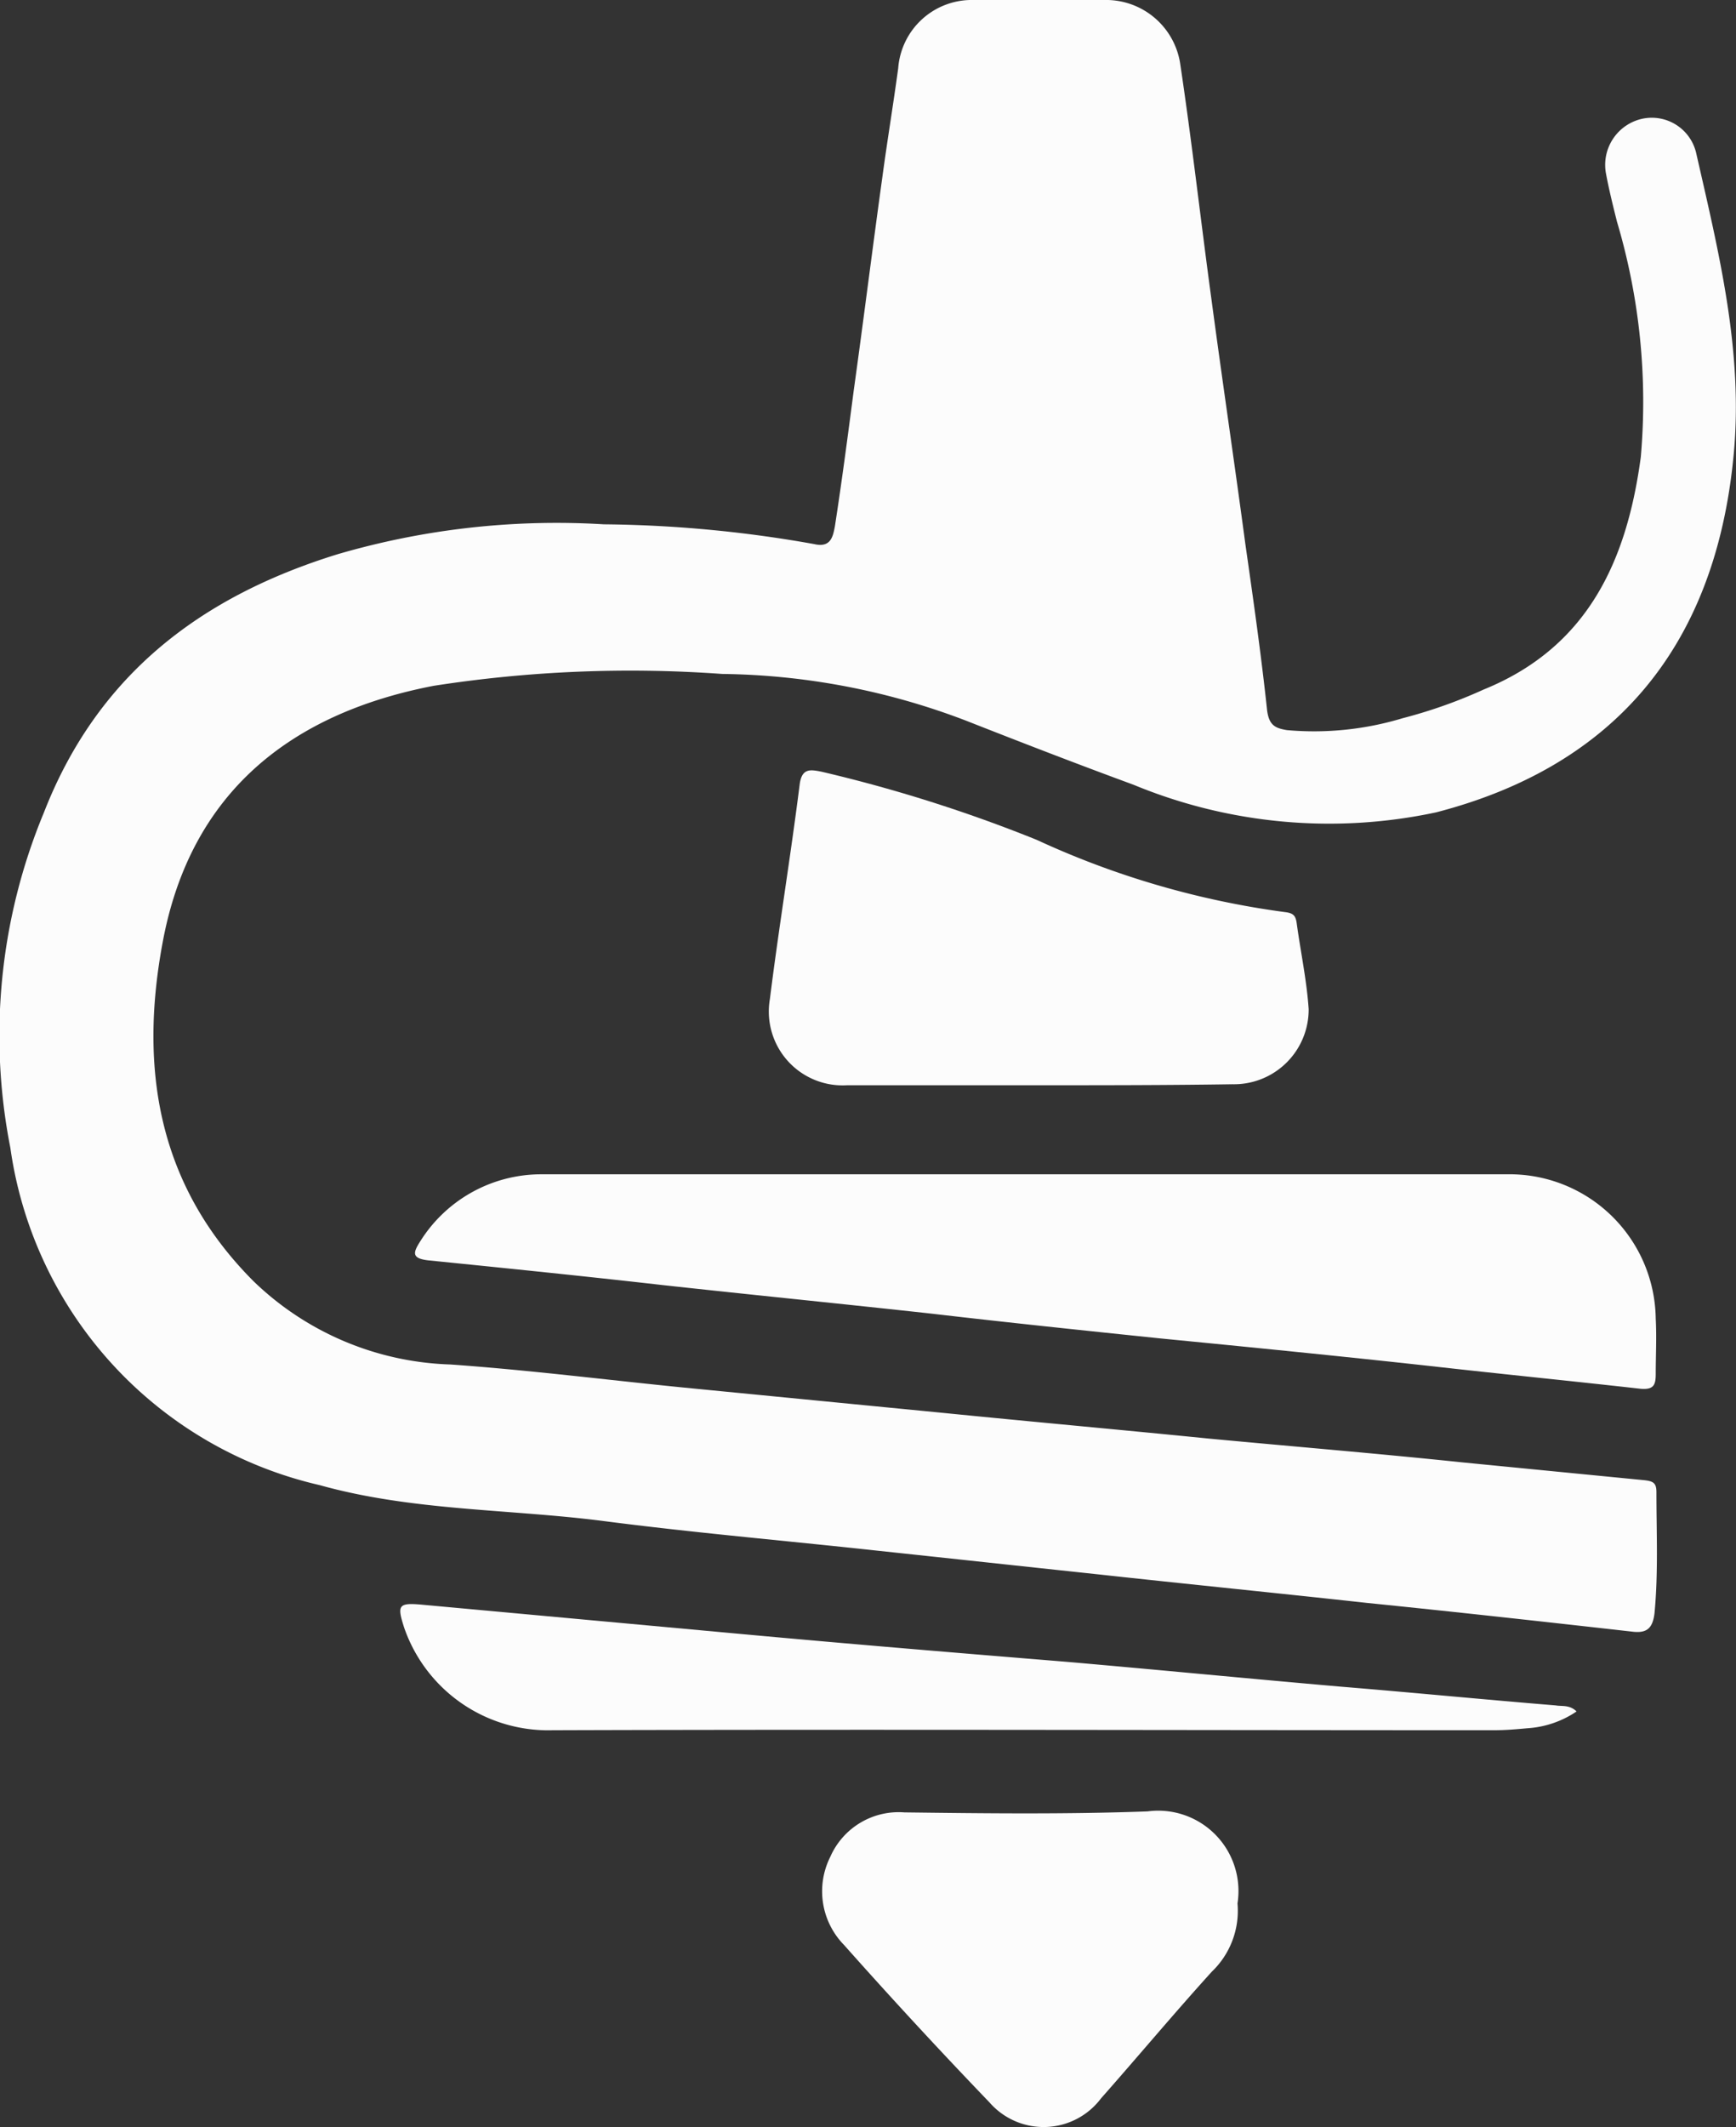
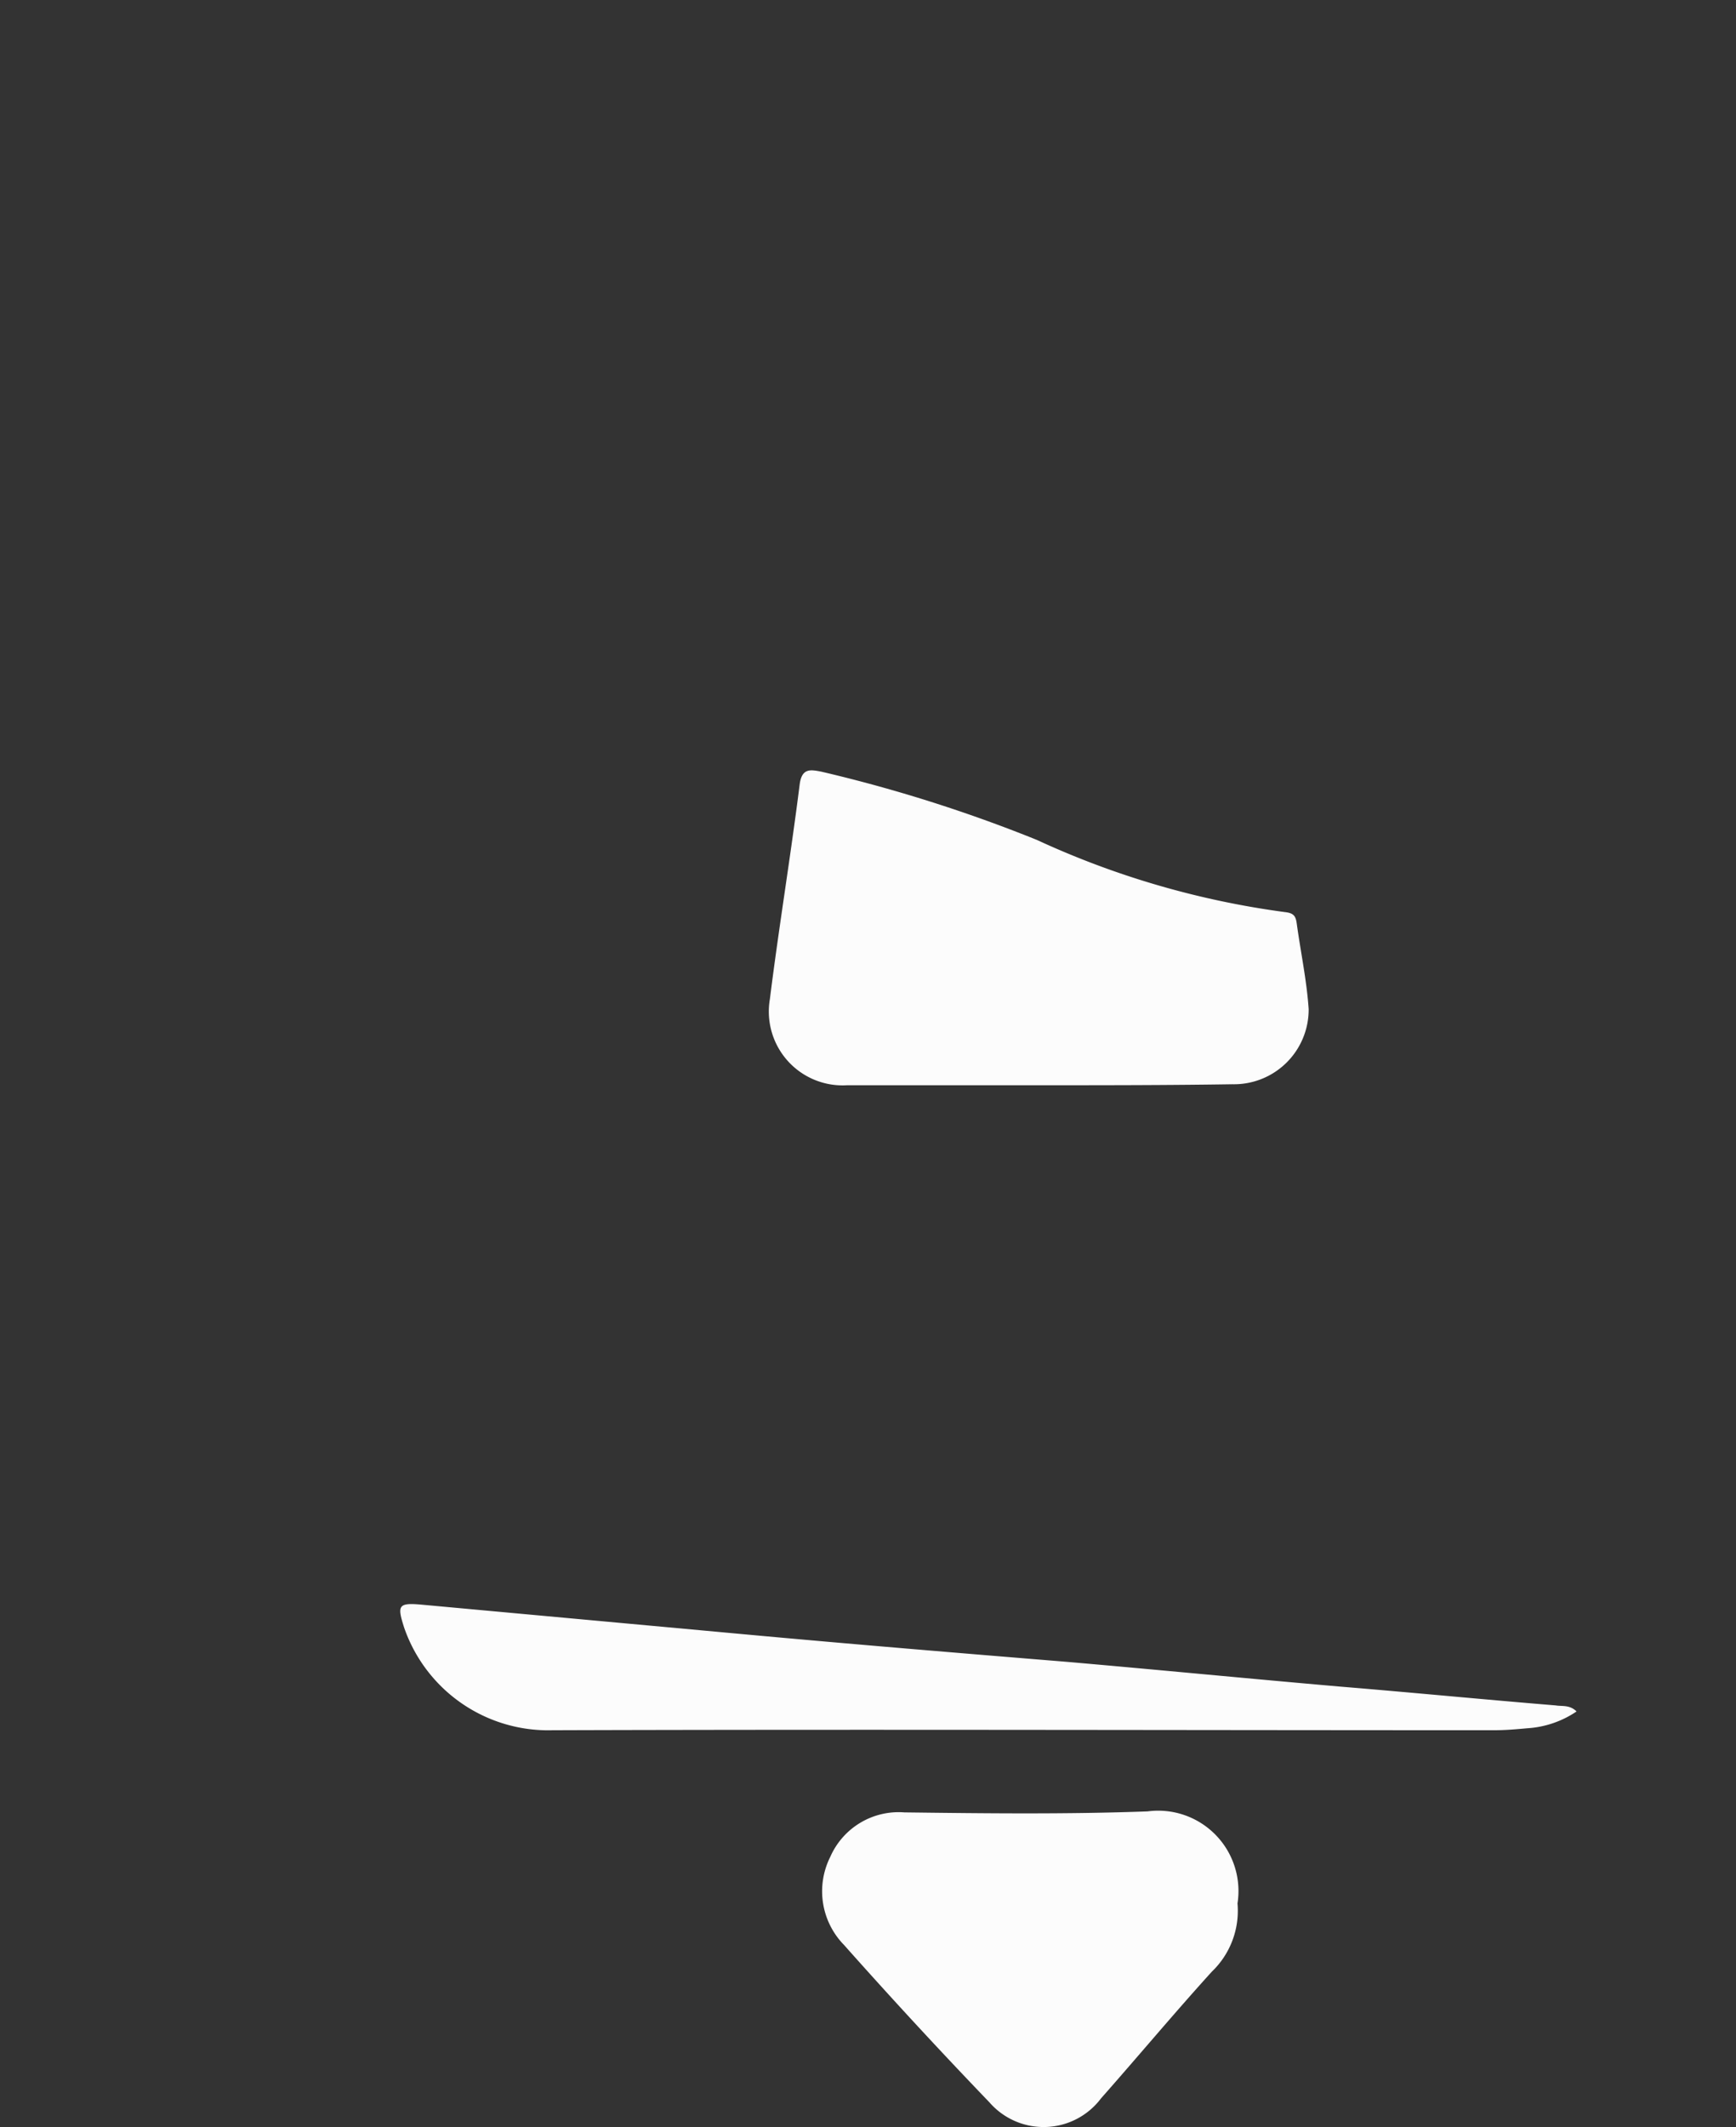
<svg xmlns="http://www.w3.org/2000/svg" id="logo" width="50.325" height="61.619" viewBox="0 0 50.325 61.619">
  <rect x="0" y="0" width="50.325" height="61.619" fill="#333333" stroke="none" />
-   <path id="Pfad_1234" data-name="Pfad 1234" d="M19.629,15.189a36.376,36.376,0,0,1,6.1.573c.487.115.545-.229.6-.516.2-1.29.373-2.608.545-3.926.287-2.063.545-4.127.831-6.19.143-1.06.315-2.092.459-3.153A2.138,2.138,0,0,1,30.348,0H34.13a2.174,2.174,0,0,1,2.207,1.834c.344,2.293.6,4.585.917,6.907.315,2.35.659,4.671.974,7.022.229,1.6.459,3.21.63,4.815.057.43.229.516.573.573a8.876,8.876,0,0,0,3.353-.344,14.345,14.345,0,0,0,2.35-.831c3.038-1.232,4.156-3.754,4.557-6.735A18.293,18.293,0,0,0,49,6.42c-.115-.459-.229-.917-.315-1.376a1.368,1.368,0,0,1,1.032-1.6,1.321,1.321,0,0,1,1.576.974c.659,2.895,1.376,5.761,1.089,8.77-.545,5.732-3.64,9.056-8.626,10.346a14.836,14.836,0,0,1-8.77-.8c-1.634-.6-3.267-1.232-4.872-1.863a20.4,20.4,0,0,0-7.05-1.347,37.167,37.167,0,0,0-8.368.344c-4.156.8-7.05,3.1-7.853,7.423-.688,3.668-.143,7.05,2.637,9.83a8.589,8.589,0,0,0,5.7,2.407c2.436.172,4.843.487,7.251.716l7.05.688c2.579.258,5.13.487,7.709.745,2.436.229,4.872.43,7.337.688l5.273.516c.258.029.344.086.344.344,0,1.175.057,2.35-.057,3.525-.057.43-.229.573-.659.516-2.551-.287-5.13-.573-7.681-.831-2.608-.287-5.216-.545-7.824-.831-2.149-.229-4.27-.459-6.42-.688-2.637-.287-5.3-.516-7.939-.86-2.723-.344-5.5-.287-8.168-1.032a11.7,11.7,0,0,1-8.97-9.773,16.823,16.823,0,0,1,.974-9.715c1.576-4.041,4.614-6.276,8.512-7.48A22.641,22.641,0,0,1,19.629,15.189Z" transform="translate(-2.126 0)" fill="#fcfcfc" />
-   <path id="Pfad_1235" data-name="Pfad 1235" d="M61.83,118.7h13.9a4.239,4.239,0,0,1,4.328,4.184c.029.545,0,1.06,0,1.6,0,.315-.057.459-.43.43-2.035-.229-4.07-.43-6.1-.659-2.608-.287-5.216-.545-7.824-.8-2.207-.229-4.413-.459-6.62-.716-2.608-.287-5.216-.545-7.824-.831-2.264-.258-4.528-.487-6.792-.716-.487-.057-.43-.229-.229-.545A4.138,4.138,0,0,1,47.7,118.7Z" transform="translate(-32.06 -84.681)" fill="#fcfcfc" />
-   <path id="Pfad_1236" data-name="Pfad 1236" d="M87.674,86.995h-5.5A2.139,2.139,0,0,1,79.936,84.5c.258-2.063.6-4.127.86-6.19.057-.516.315-.459.63-.4a42.775,42.775,0,0,1,6.248,1.977,25.017,25.017,0,0,0,7.193,2.092c.258.029.315.115.344.344.115.831.287,1.634.344,2.465a2.165,2.165,0,0,1-2.207,2.178C91.457,86.995,89.566,86.995,87.674,86.995Z" transform="translate(-57.618 -55.556)" fill="#fcfcfc" />
+   <path id="Pfad_1236" data-name="Pfad 1236" d="M87.674,86.995h-5.5A2.139,2.139,0,0,1,79.936,84.5c.258-2.063.6-4.127.86-6.19.057-.516.315-.459.63-.4a42.775,42.775,0,0,1,6.248,1.977,25.017,25.017,0,0,0,7.193,2.092c.258.029.315.115.344.344.115.831.287,1.634.344,2.465a2.165,2.165,0,0,1-2.207,2.178C91.457,86.995,89.566,86.995,87.674,86.995" transform="translate(-57.618 -55.556)" fill="#fcfcfc" />
  <path id="Pfad_1237" data-name="Pfad 1237" d="M97.321,185.76a2.442,2.442,0,0,1-.745,1.978c-1.089,1.2-2.121,2.436-3.21,3.668a2.083,2.083,0,0,1-3.238.115q-2.149-2.235-4.213-4.557a2.222,2.222,0,0,1-.4-2.551,2.164,2.164,0,0,1,2.149-1.29c2.35.029,4.7.057,7.05-.029A2.327,2.327,0,0,1,97.321,185.76Z" transform="translate(-61.447 -130.619)" fill="#fcfcfc" />
  <path id="Pfad_1238" data-name="Pfad 1238" d="M76.717,165.258a2.86,2.86,0,0,1-1.433.487c-.315.029-.63.057-.974.057-9.114,0-18.2-.029-27.283,0a4.418,4.418,0,0,1-4.3-2.981c-.2-.63-.172-.716.487-.659l9.371.86c3.124.287,6.248.545,9.371.8,2.637.229,5.273.487,7.91.716,2.092.172,4.156.373,6.248.545C76.288,165.115,76.517,165.058,76.717,165.258Z" transform="translate(-31.014 -115.678)" fill="#fcfcfc" />
</svg>